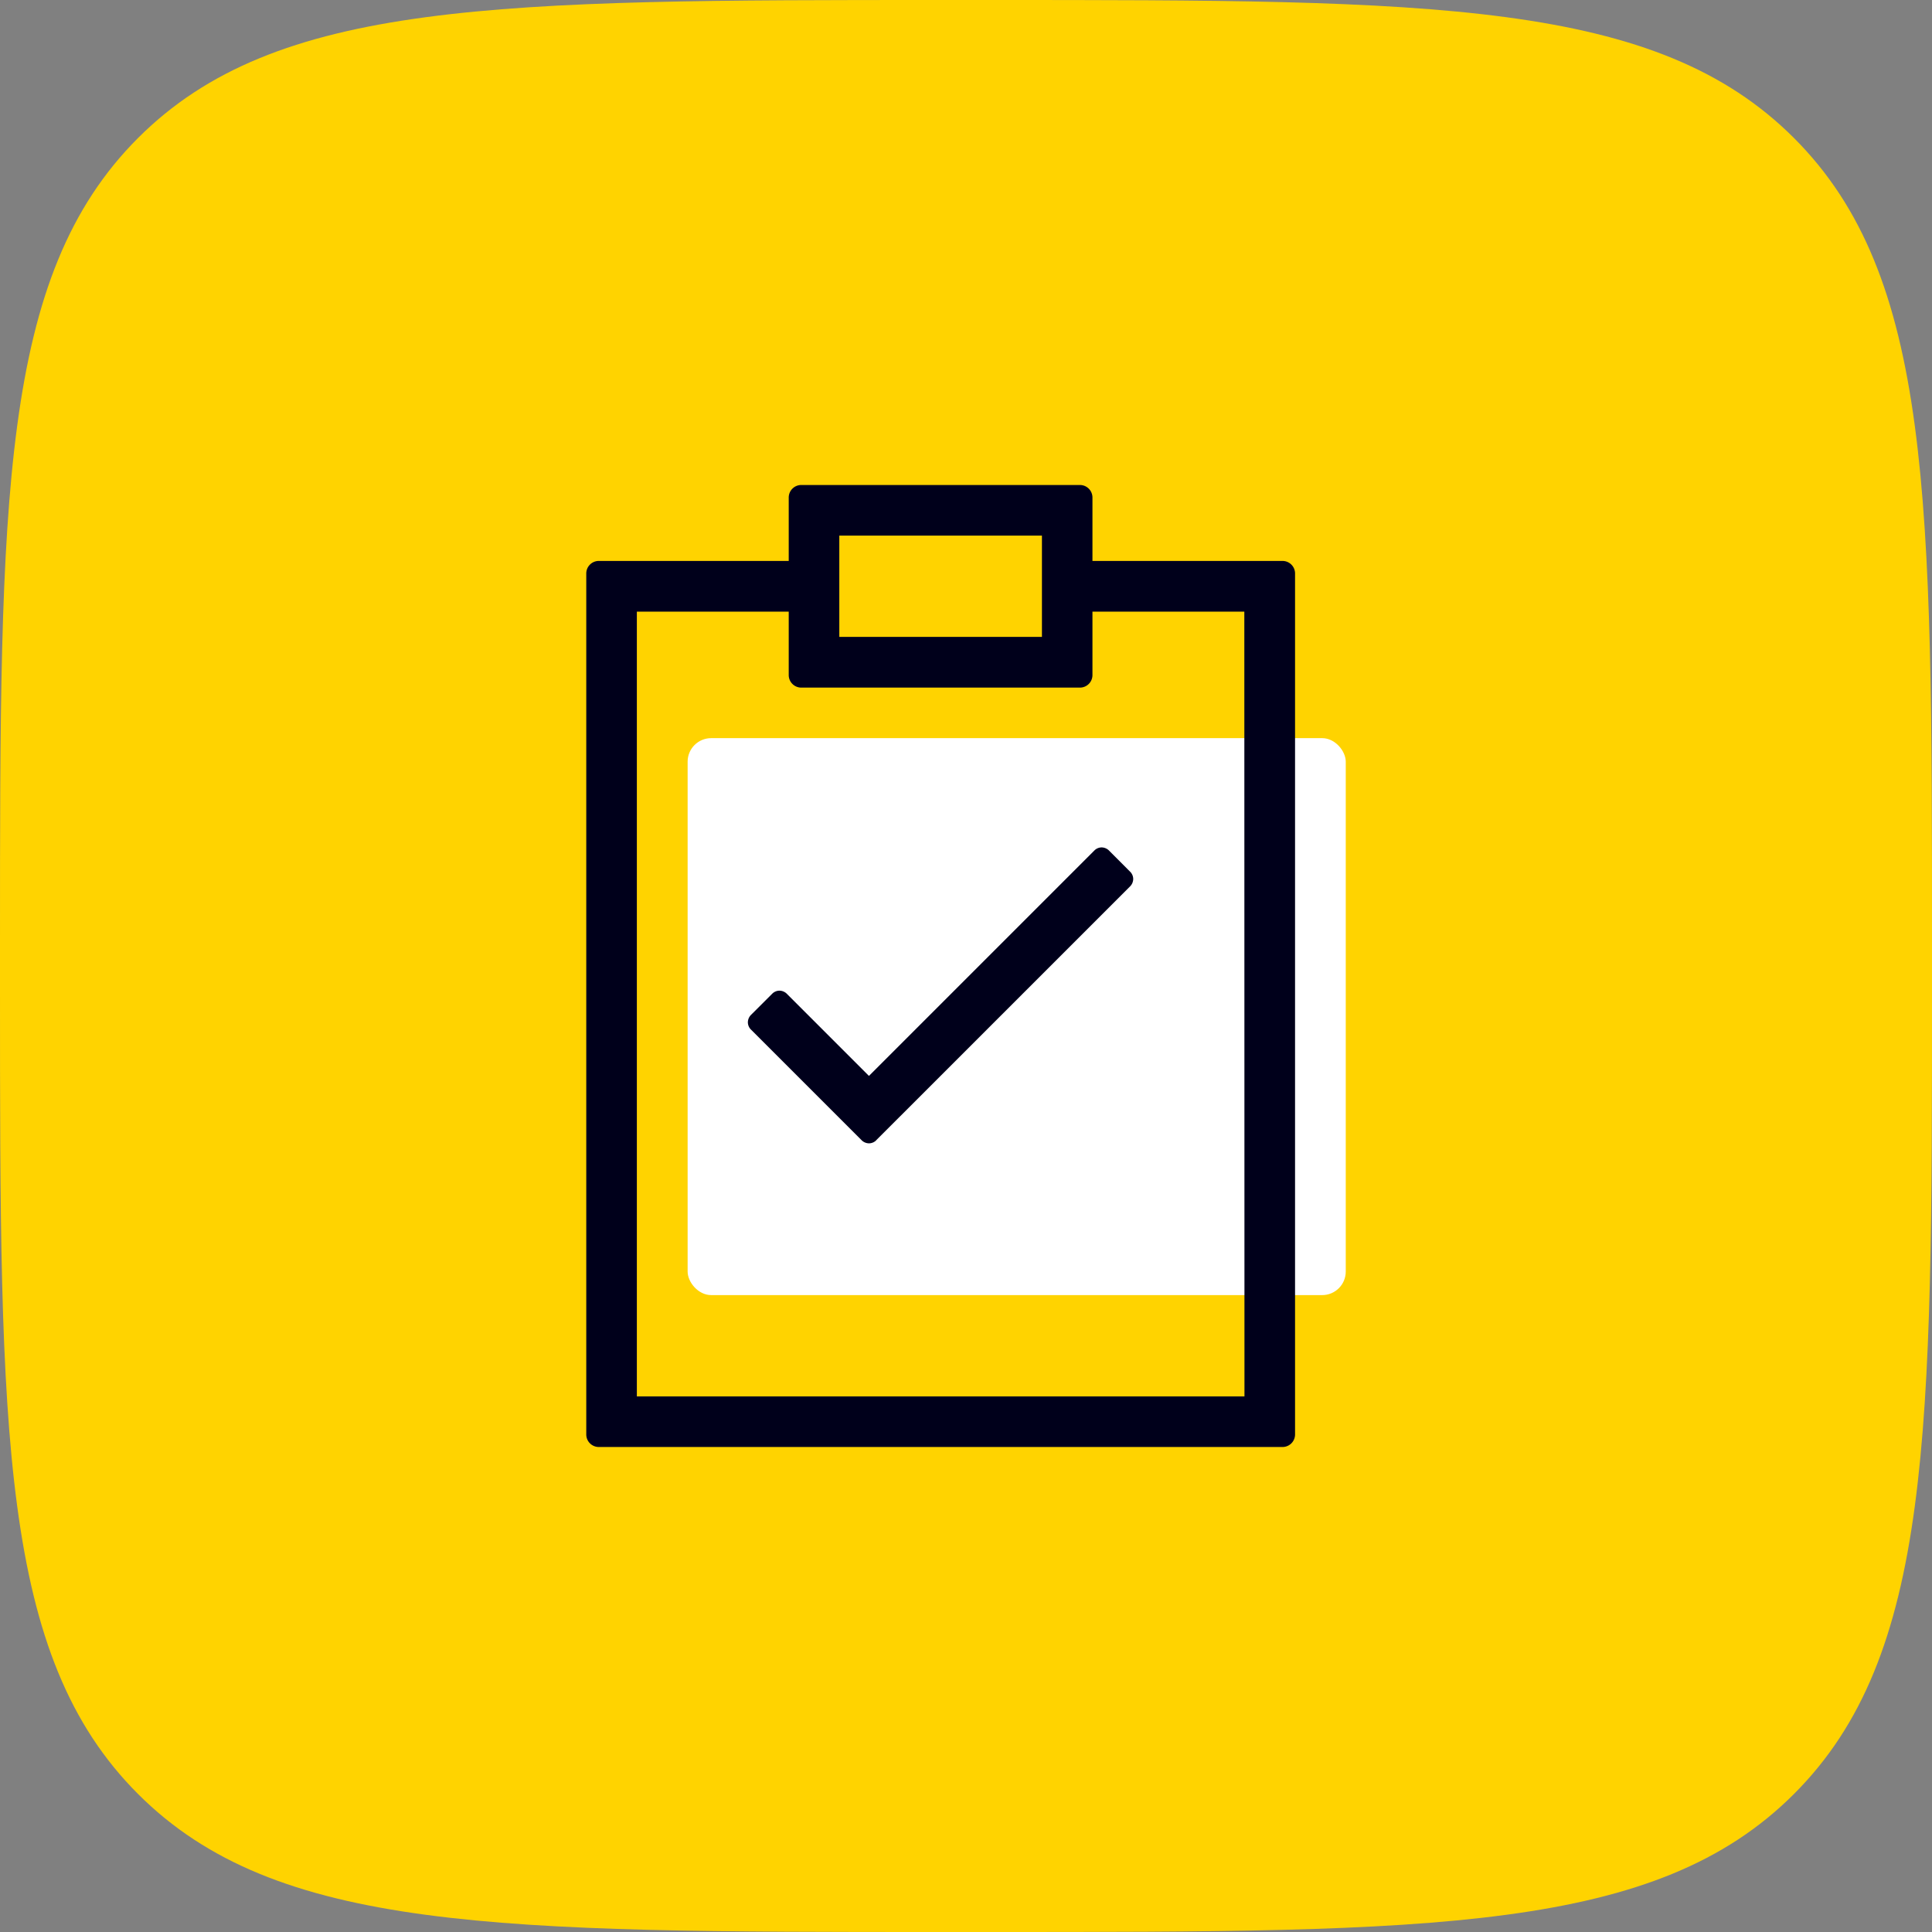
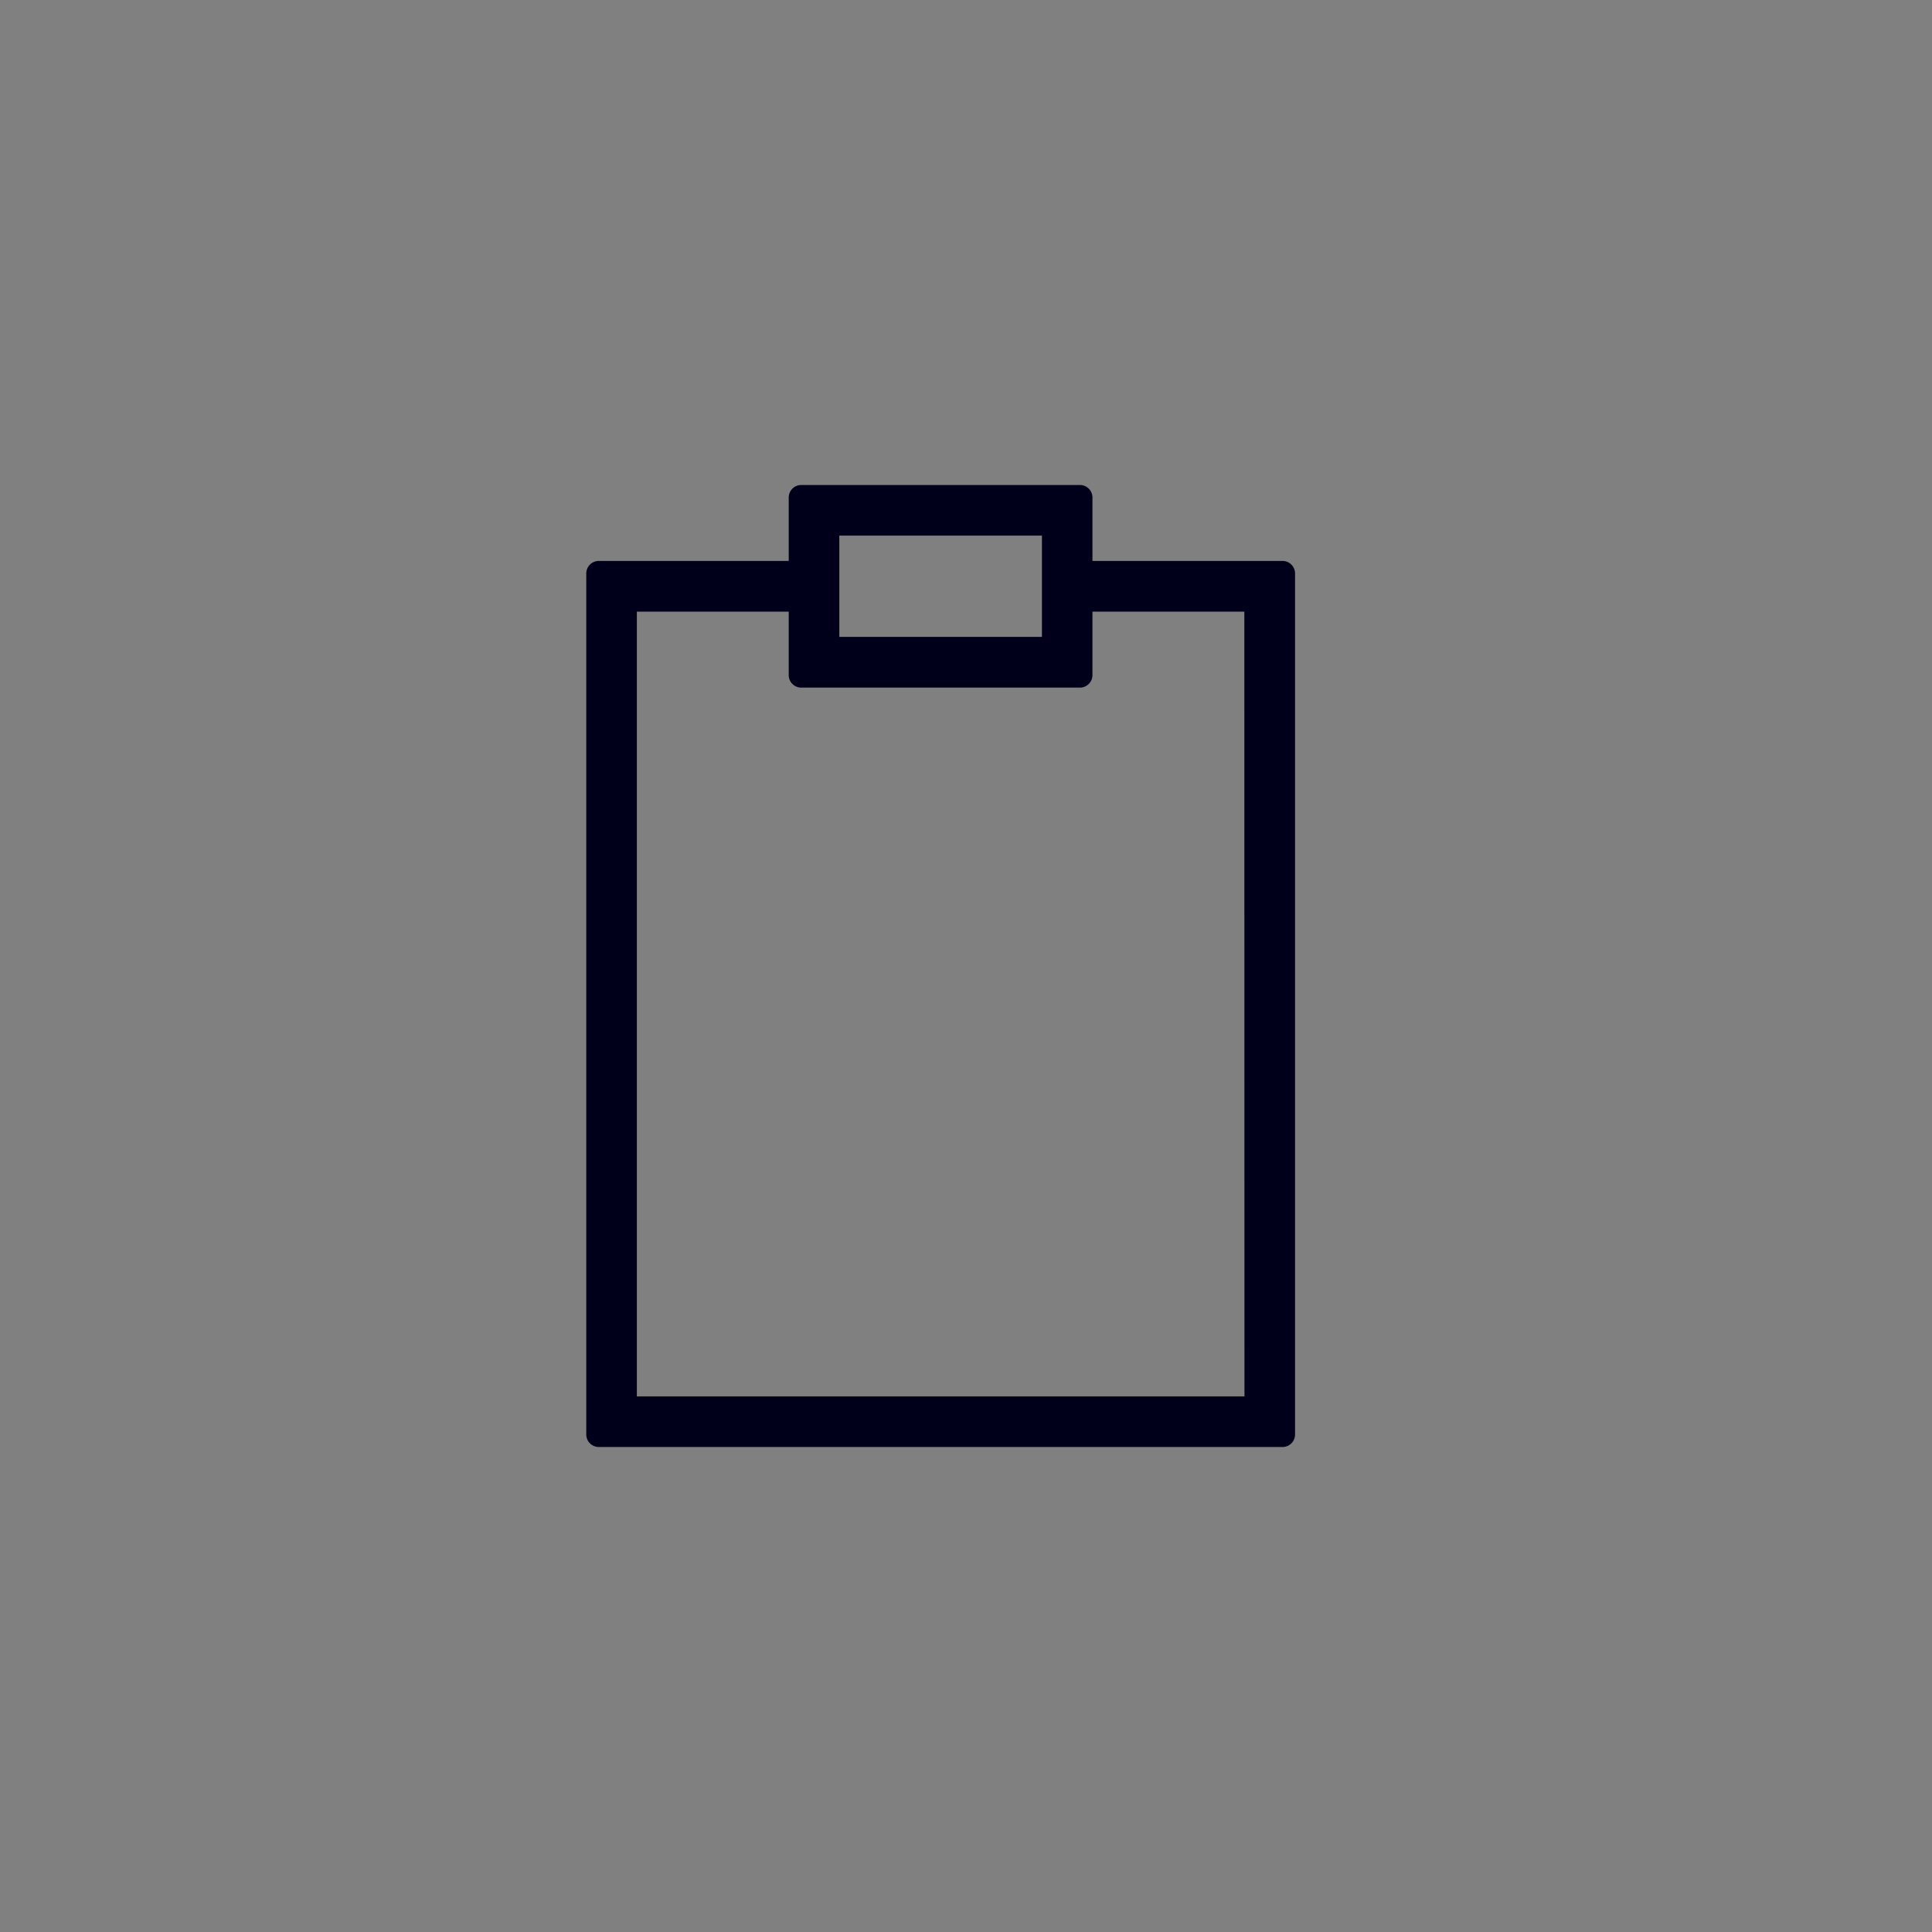
<svg xmlns="http://www.w3.org/2000/svg" width="82" height="82" viewBox="0 0 82 82">
  <rect x="0" y="0" width="82" height="82" fill="#808080" stroke="none" />
  <g id="Group_89" data-name="Group 89" transform="translate(-2445 -2636)">
-     <path id="Path_2" data-name="Path 2" d="M158,99c0-18.856,0-28.284,5.858-34.142S179.144,59,198,59h2c18.856,0,28.284,0,34.142,5.858S240,80.144,240,99v2c0,18.856,0,28.284-5.858,34.142S218.856,141,200,141h-2c-18.856,0-28.284,0-34.142-5.858S158,119.856,158,101Z" transform="translate(2287 2577)" fill="#ffd300" />
    <g id="Layer_13" data-name="Layer 13" transform="translate(2469.883 2656.585)">
      <g id="Group_40" data-name="Group 40" transform="translate(0)">
-         <rect id="Rectangle_9" data-name="Rectangle 9" width="27.933" height="23.639" rx="1" transform="translate(4.302 10.744)" fill="#fff" />
        <path id="Path_22" data-name="Path 22" d="M21.484,3.223V.535A.532.532,0,0,0,20.949,0H9.128a.532.532,0,0,0-.535.535V3.223H.535A.532.532,0,0,0,0,3.758V40.295a.532.532,0,0,0,.535.535H29.548a.532.532,0,0,0,.535-.535V3.758a.532.532,0,0,0-.535-.535H21.484ZM10.74,2.147h8.6v4.3h-8.6v-4.3Zm17.2,36.536H2.147V5.376H8.593V8.064a.532.532,0,0,0,.535.535H20.949a.532.532,0,0,0,.535-.535V5.376H27.93l.006,33.307h0Z" fill="#00001b" />
-         <path id="Path_23" data-name="Path 23" d="M133.12,298.786a.436.436,0,0,1-.309.132.45.45,0,0,1-.319-.138l-4.685-4.685a.436.436,0,0,1-.137-.312.453.453,0,0,1,.138-.322l.893-.891a.436.436,0,0,1,.309-.132.45.45,0,0,1,.319.138l3.48,3.48,9.566-9.566a.436.436,0,0,1,.309-.132.45.45,0,0,1,.319.138l.885.887a.436.436,0,0,1,.137.312.453.453,0,0,1-.138.322l-10.768,10.767Z" transform="translate(-120.811 -270.976)" fill="#00001b" />
      </g>
    </g>
  </g>
</svg>